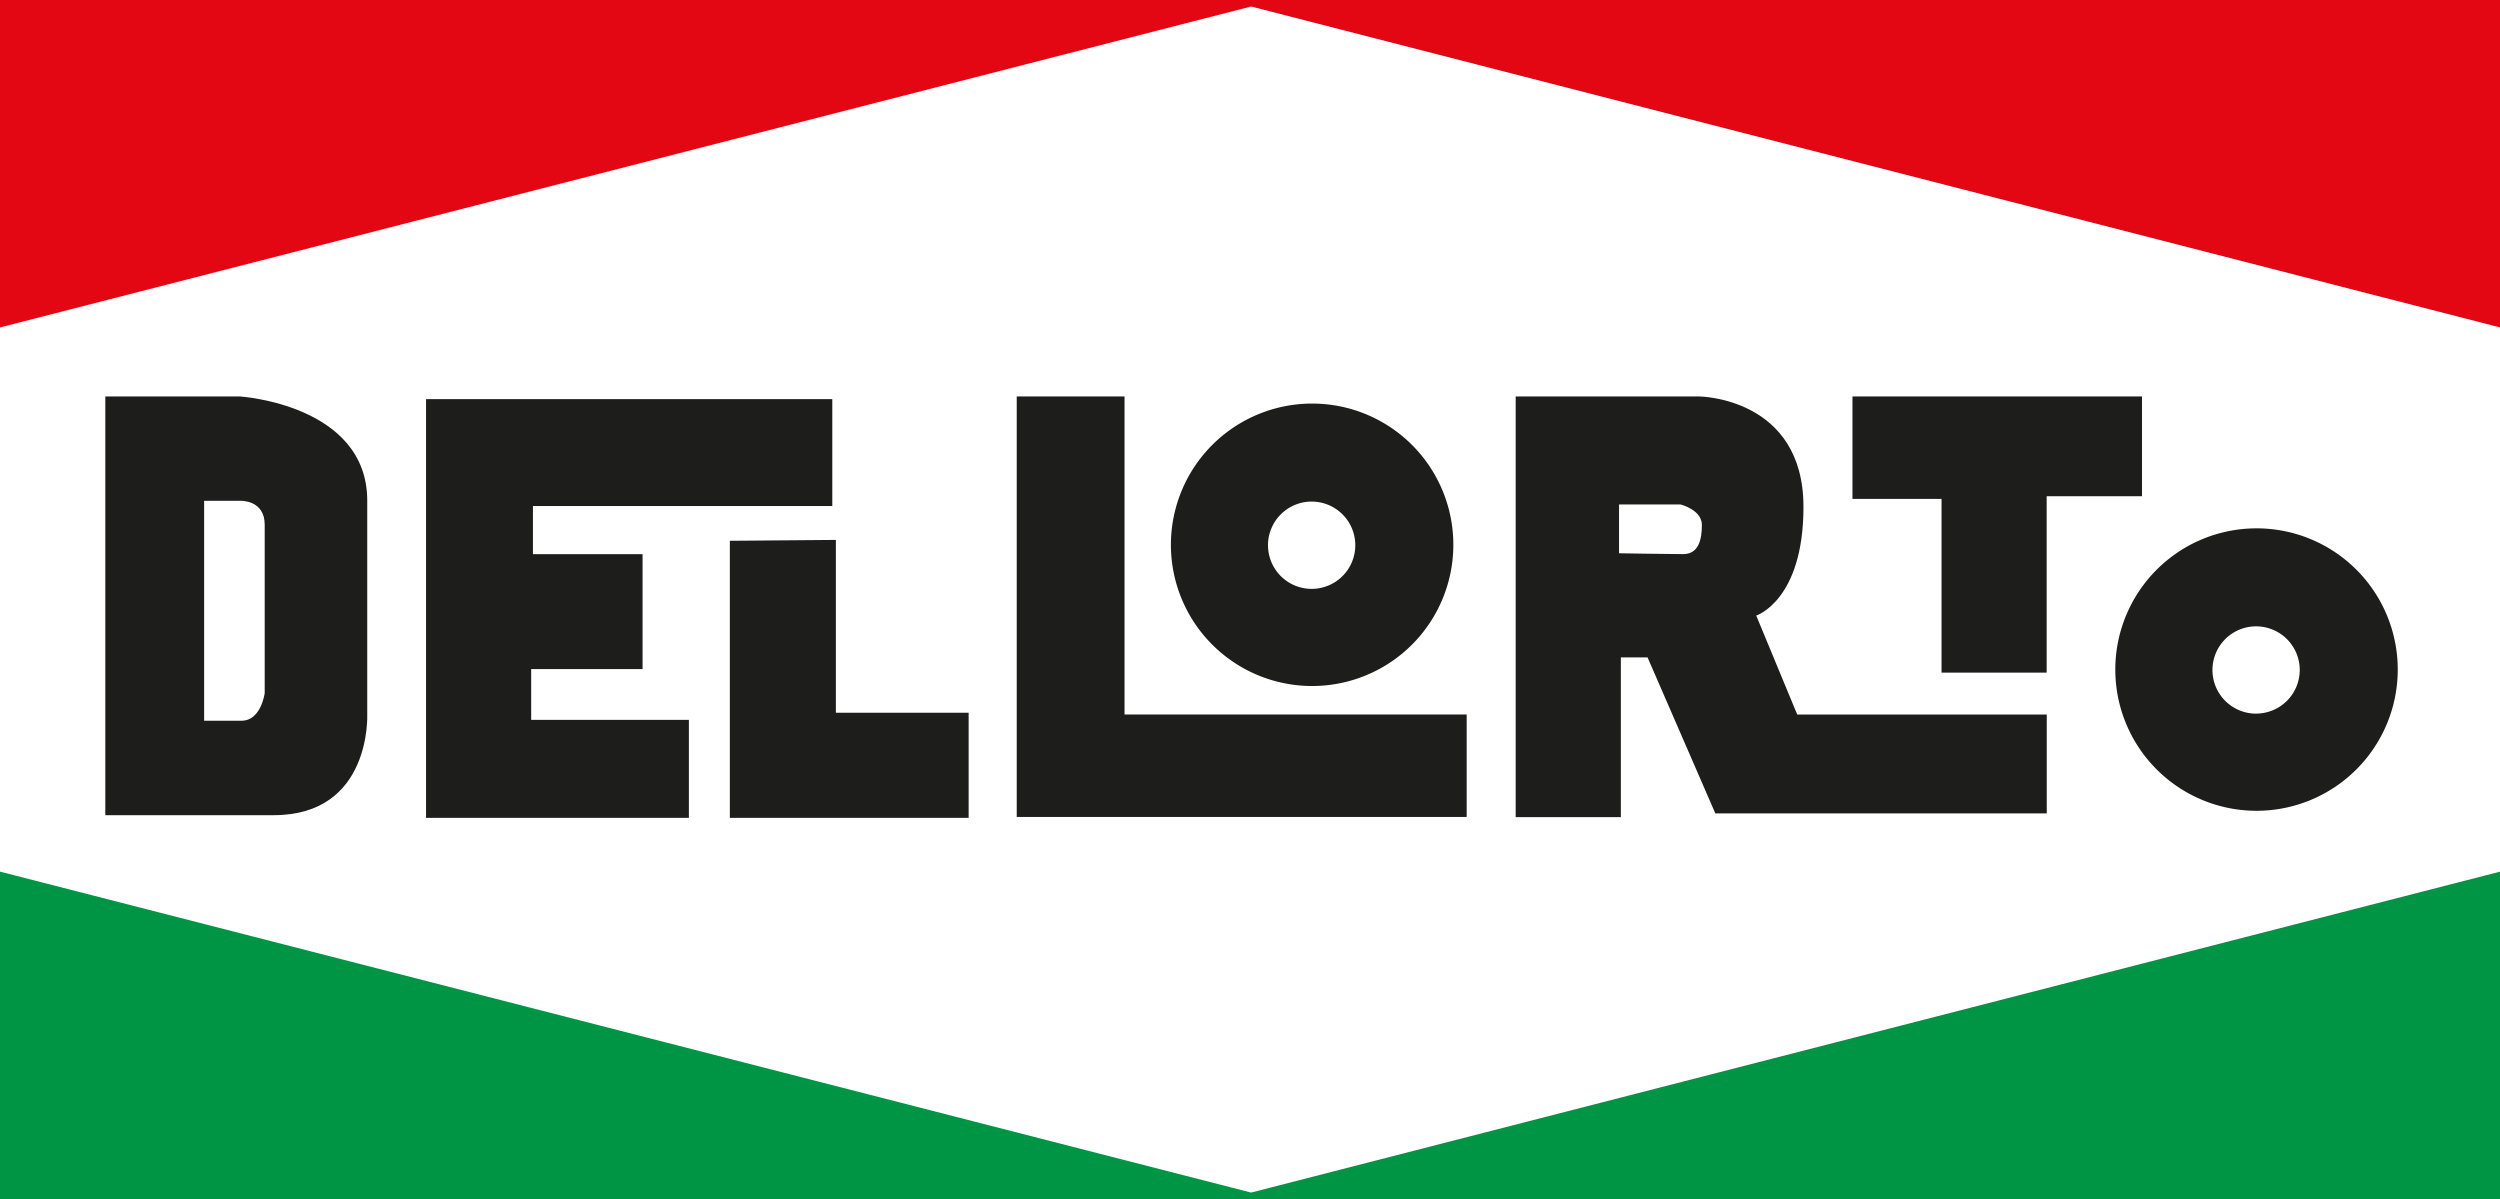
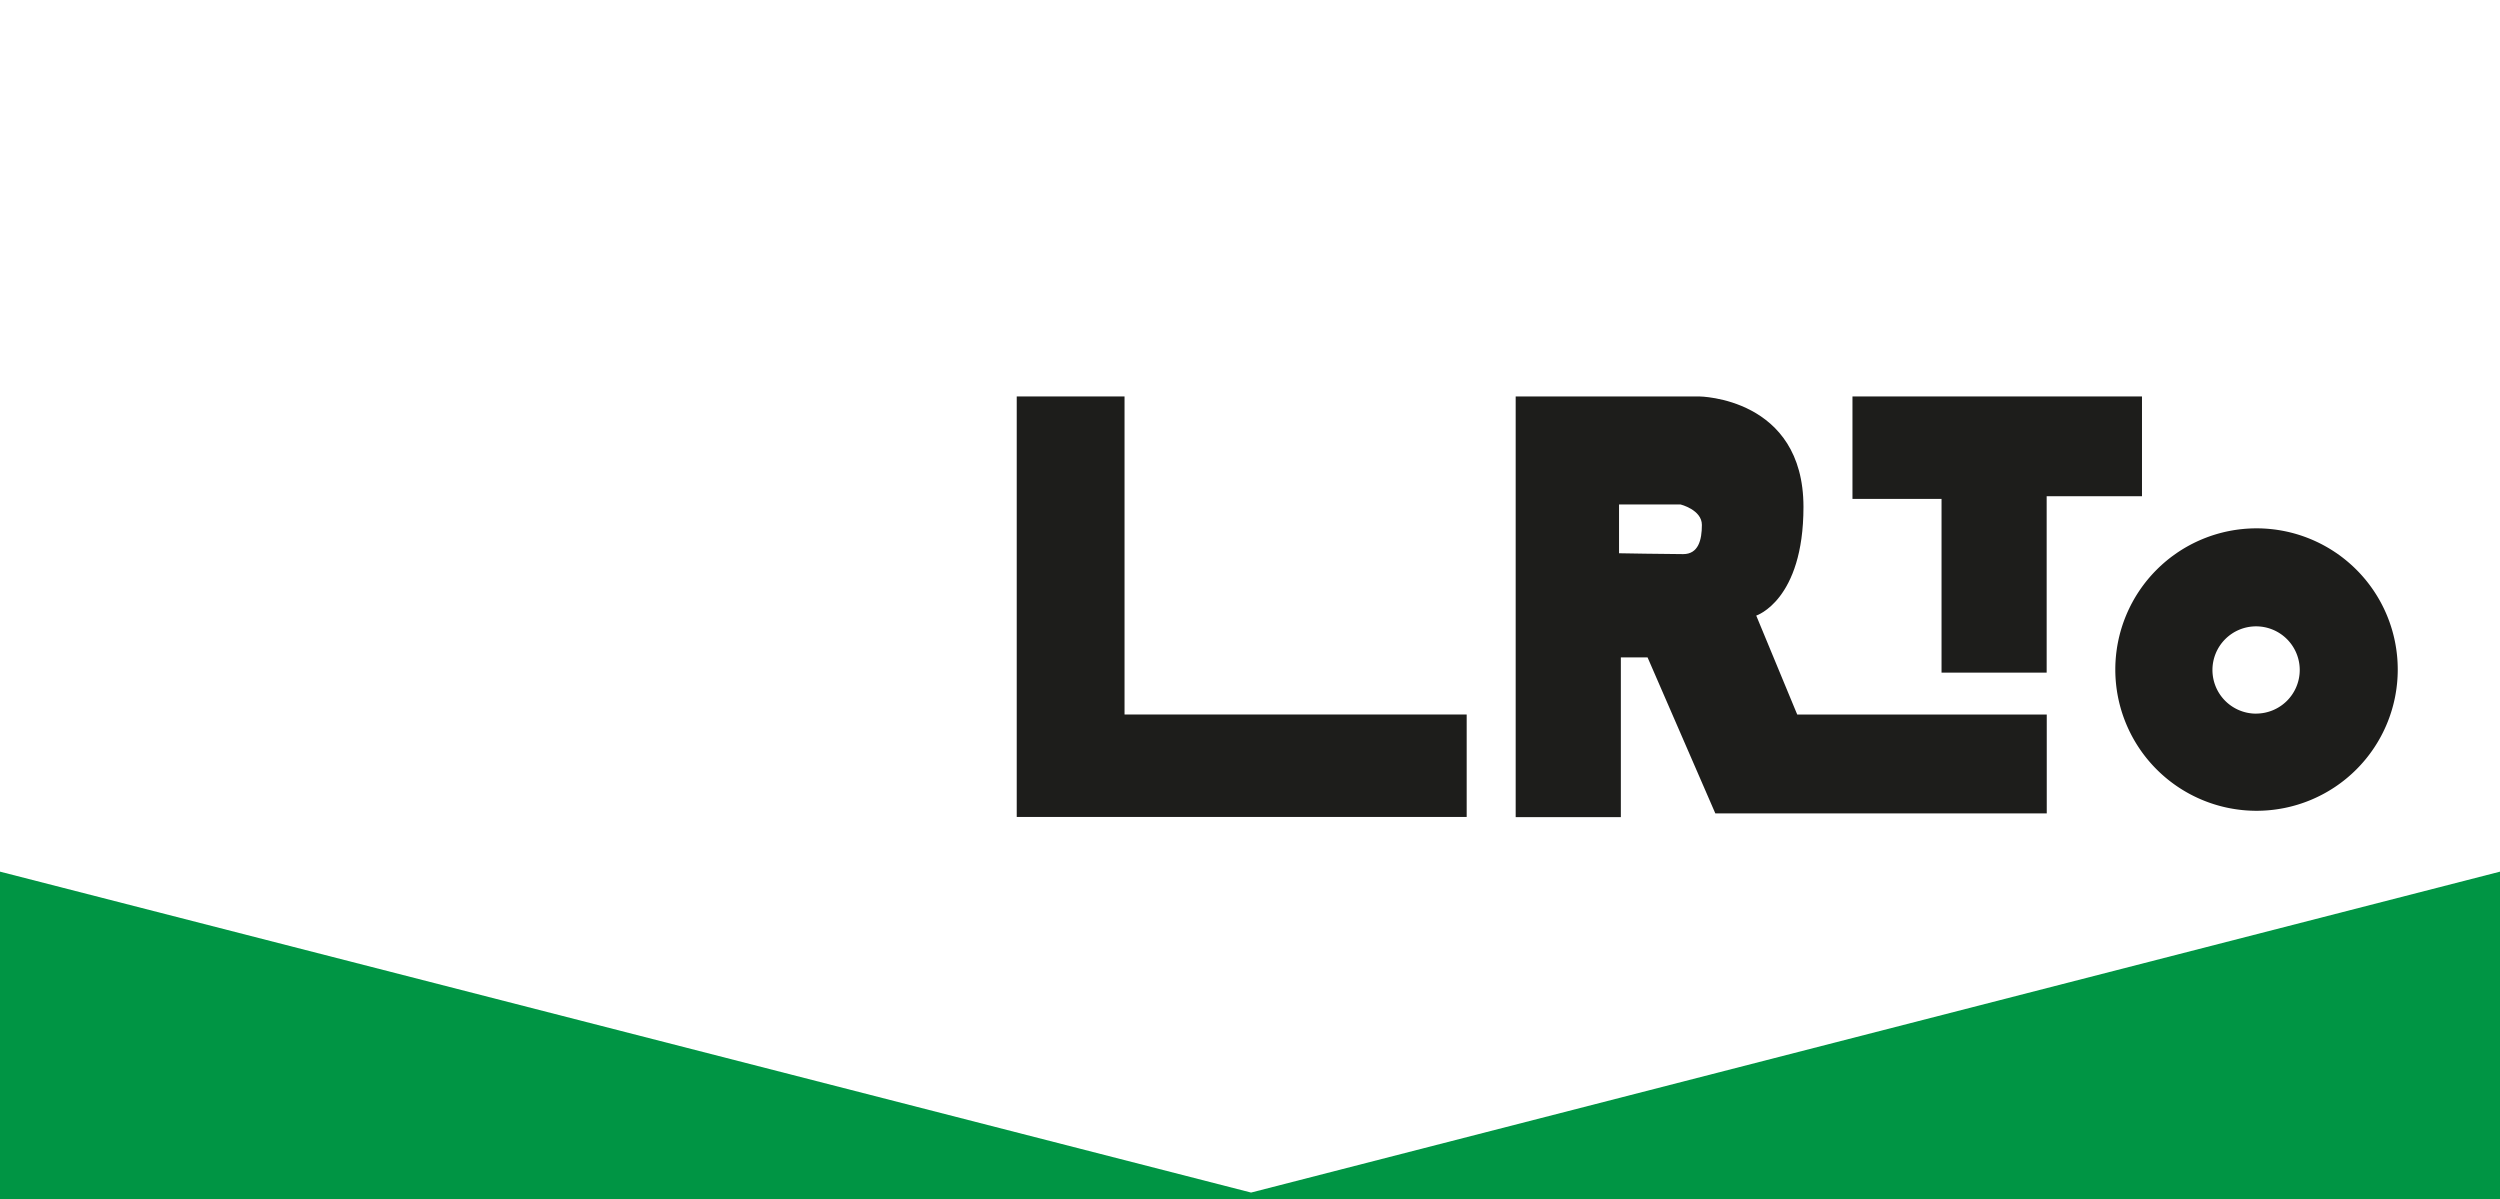
<svg xmlns="http://www.w3.org/2000/svg" id="Ebene_1" data-name="Ebene 1" viewBox="0 0 522.95 250.82">
  <defs>
    <style>.cls-1{fill:#1d1d1b;}.cls-2{fill:#e30613;}.cls-3{fill:#009544;}</style>
  </defs>
  <title>dellorto</title>
-   <path class="cls-1" d="M235.45,321.94V277.21c0-20.13-26.65-21.8-26.65-21.8H180.66V343h35.22C236.39,343,235.45,321.94,235.45,321.94ZM214,317.47s-.74,5.77-4.84,5.77h-7.83v-46H209s5-.19,5,5Z" transform="translate(-158.63 -172.48)" />
-   <polygon class="cls-1" points="89.12 171.08 89.12 83.49 174.1 83.49 174.1 105.85 111.48 105.85 111.48 115.92 134.41 115.92 134.41 139.96 111.11 139.96 111.11 150.58 144.1 150.58 144.1 171.08 89.12 171.08" />
-   <polygon class="cls-1" points="152.67 113.12 152.67 171.08 202.62 171.08 202.62 149.09 174.85 149.09 174.85 112.94 152.67 113.12" />
  <polygon class="cls-1" points="212.68 82.93 212.68 170.89 306.8 170.89 306.8 149.46 235.23 149.46 235.23 82.93 212.68 82.93" />
-   <path class="cls-1" d="M433.1,256.9a29.54,29.54,0,1,0,29.54,29.53A29.53,29.53,0,0,0,433.1,256.9Zm-.1,38.76a9.13,9.13,0,1,1,9.13-9.13A9.13,9.13,0,0,1,433,295.66Z" transform="translate(-158.63 -172.48)" />
  <path class="cls-1" d="M630.65,283a29.54,29.54,0,1,0,29.54,29.54A29.53,29.53,0,0,0,630.65,283Zm-.1,38.76a9.13,9.13,0,1,1,9.14-9.13A9.13,9.13,0,0,1,630.55,321.75Z" transform="translate(-158.63 -172.48)" />
  <path class="cls-1" d="M534.57,321.94,526,301.25s9.88-3.17,9.88-22.73c0-22.93-21.81-23.11-21.81-23.11H475.68v88h22V310h5.59l14.17,32.62h69.33V321.94Zm-23.85-33.55c-3.17,0-13.42-.18-13.42-.18V278h12.86s4.47,1.11,4.47,4.28S513.89,288.39,510.72,288.39Z" transform="translate(-158.63 -172.48)" />
  <polygon class="cls-1" points="387.5 104.36 387.5 82.93 448.06 82.93 448.06 103.8 428.12 103.8 428.12 140.7 406.13 140.7 406.13 104.36 387.5 104.36" />
-   <polygon class="cls-2" points="0 68.49 0 0 522.96 0 522.96 68.49 261.7 1.36 0 68.49" />
  <polygon class="cls-3" points="0 182.33 0 250.82 522.96 250.82 522.96 182.33 261.7 249.46 0 182.33" />
</svg>